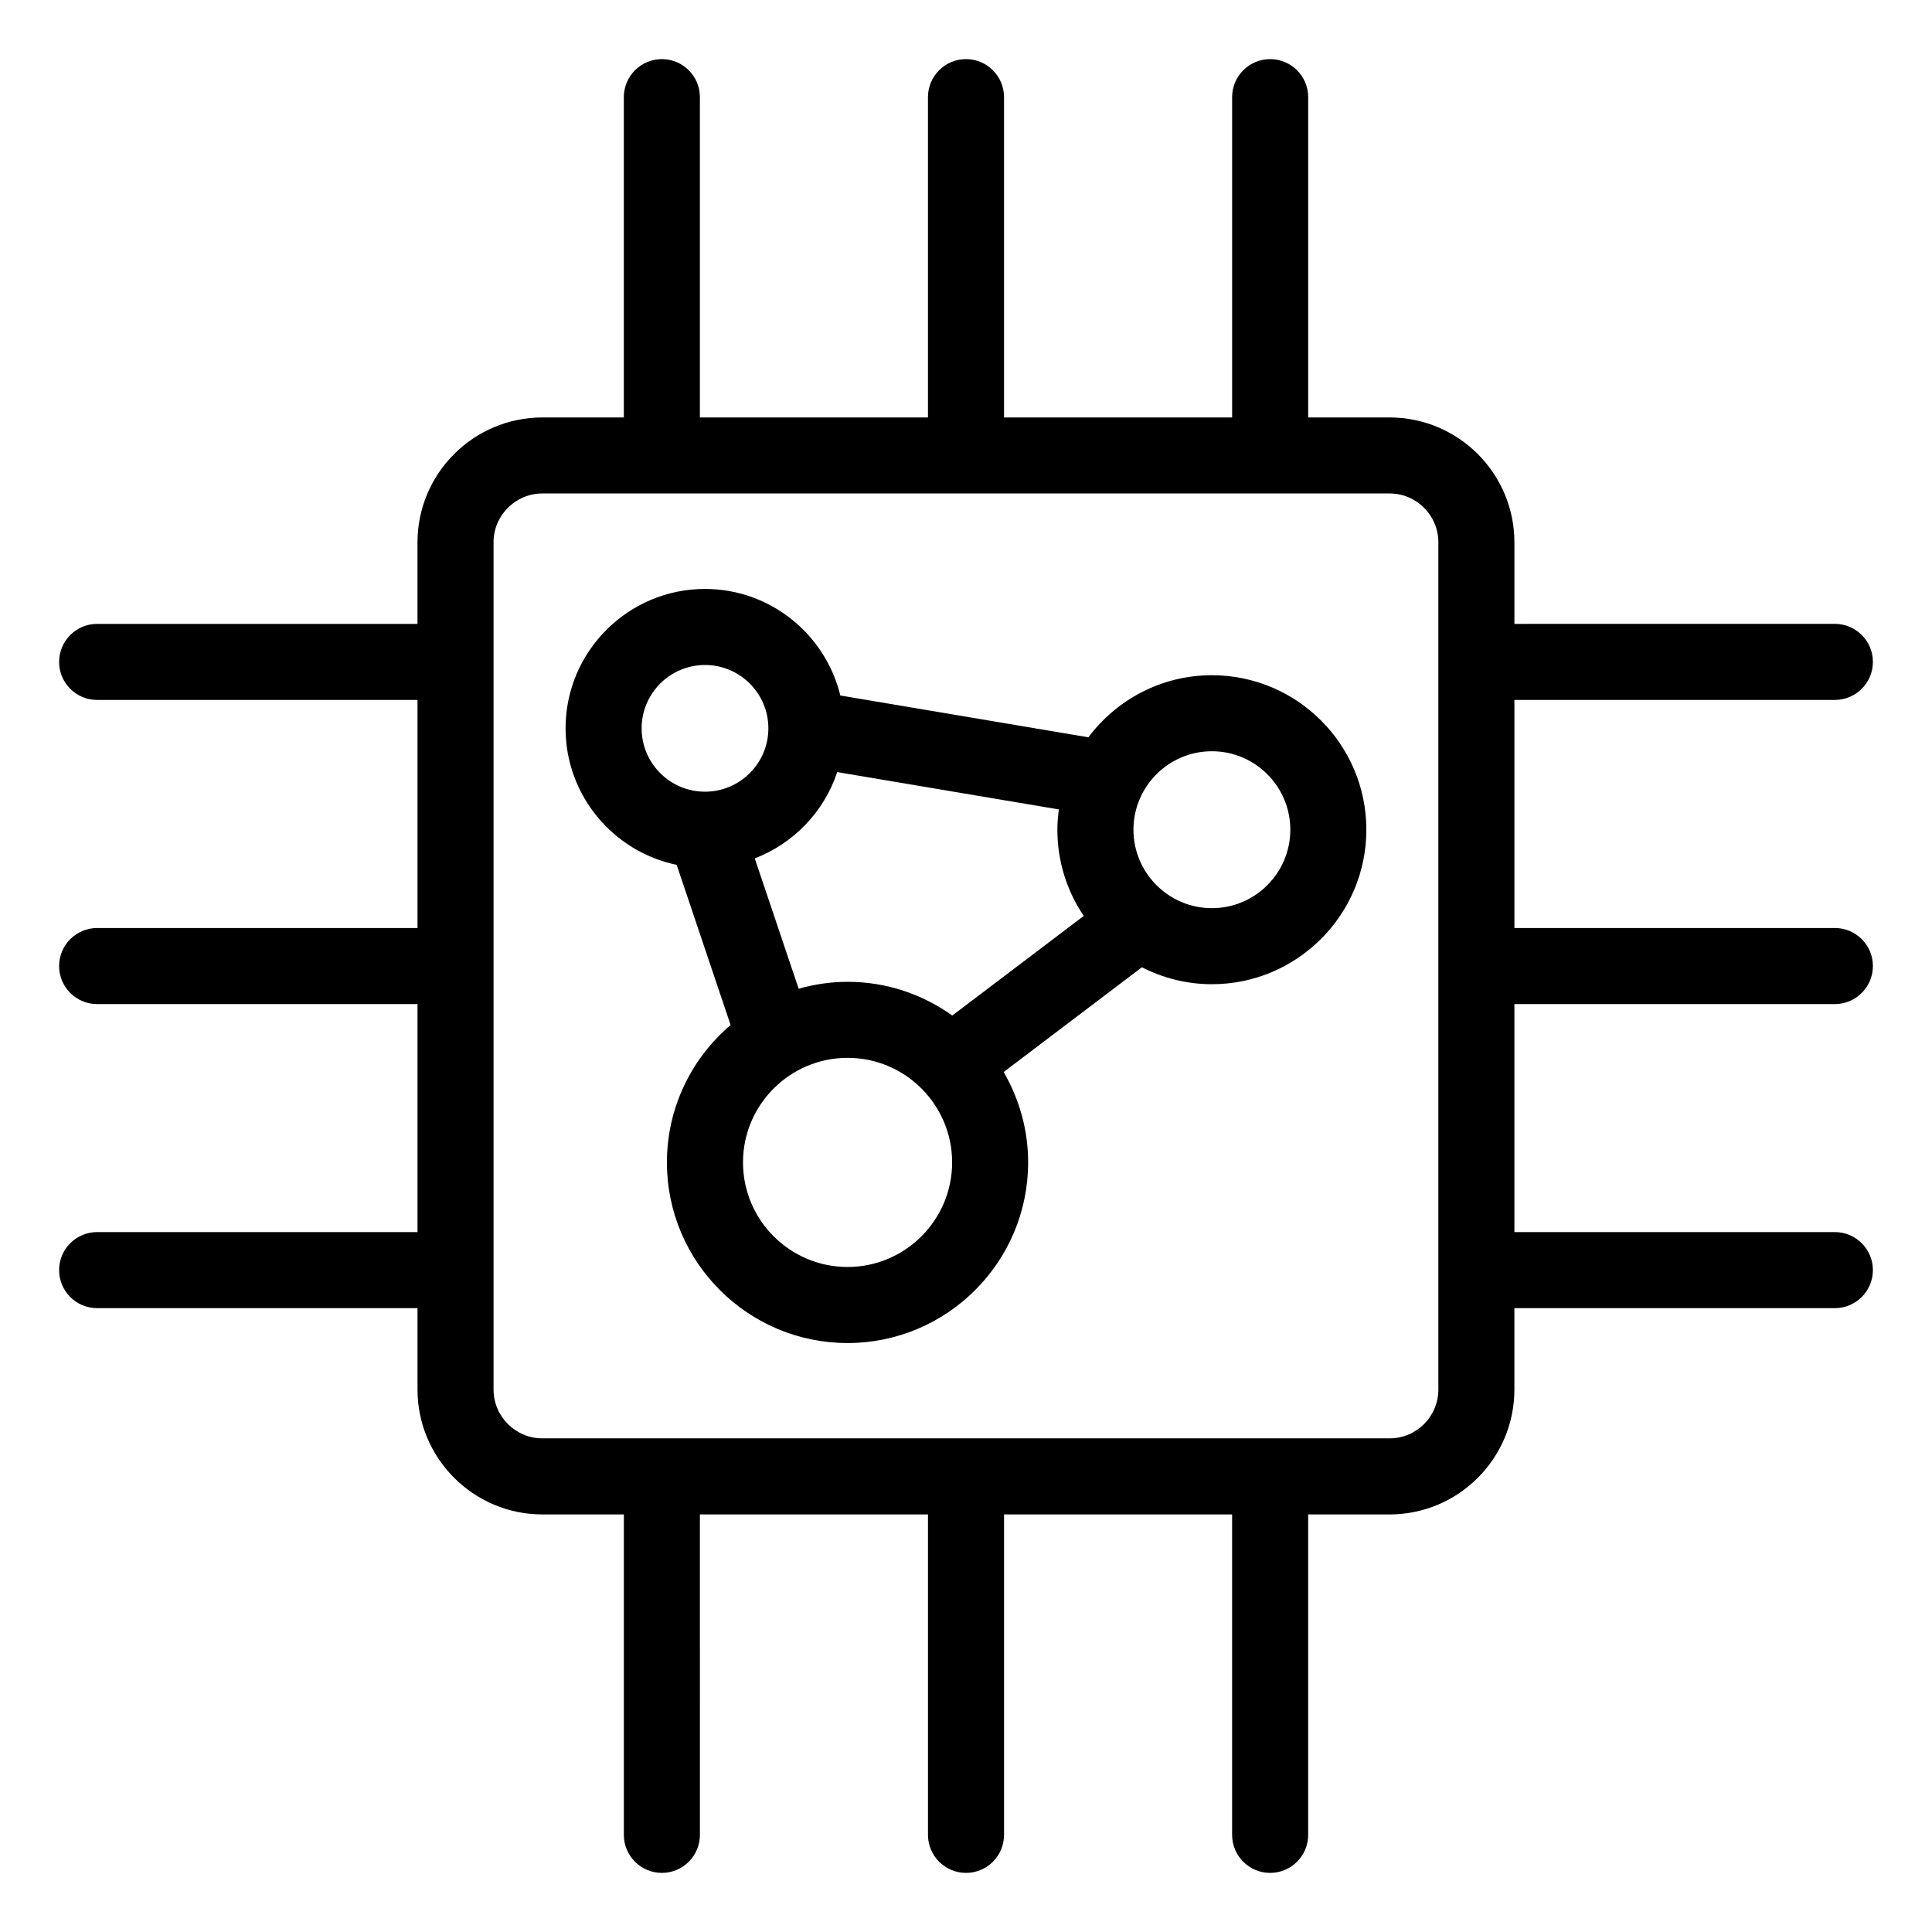
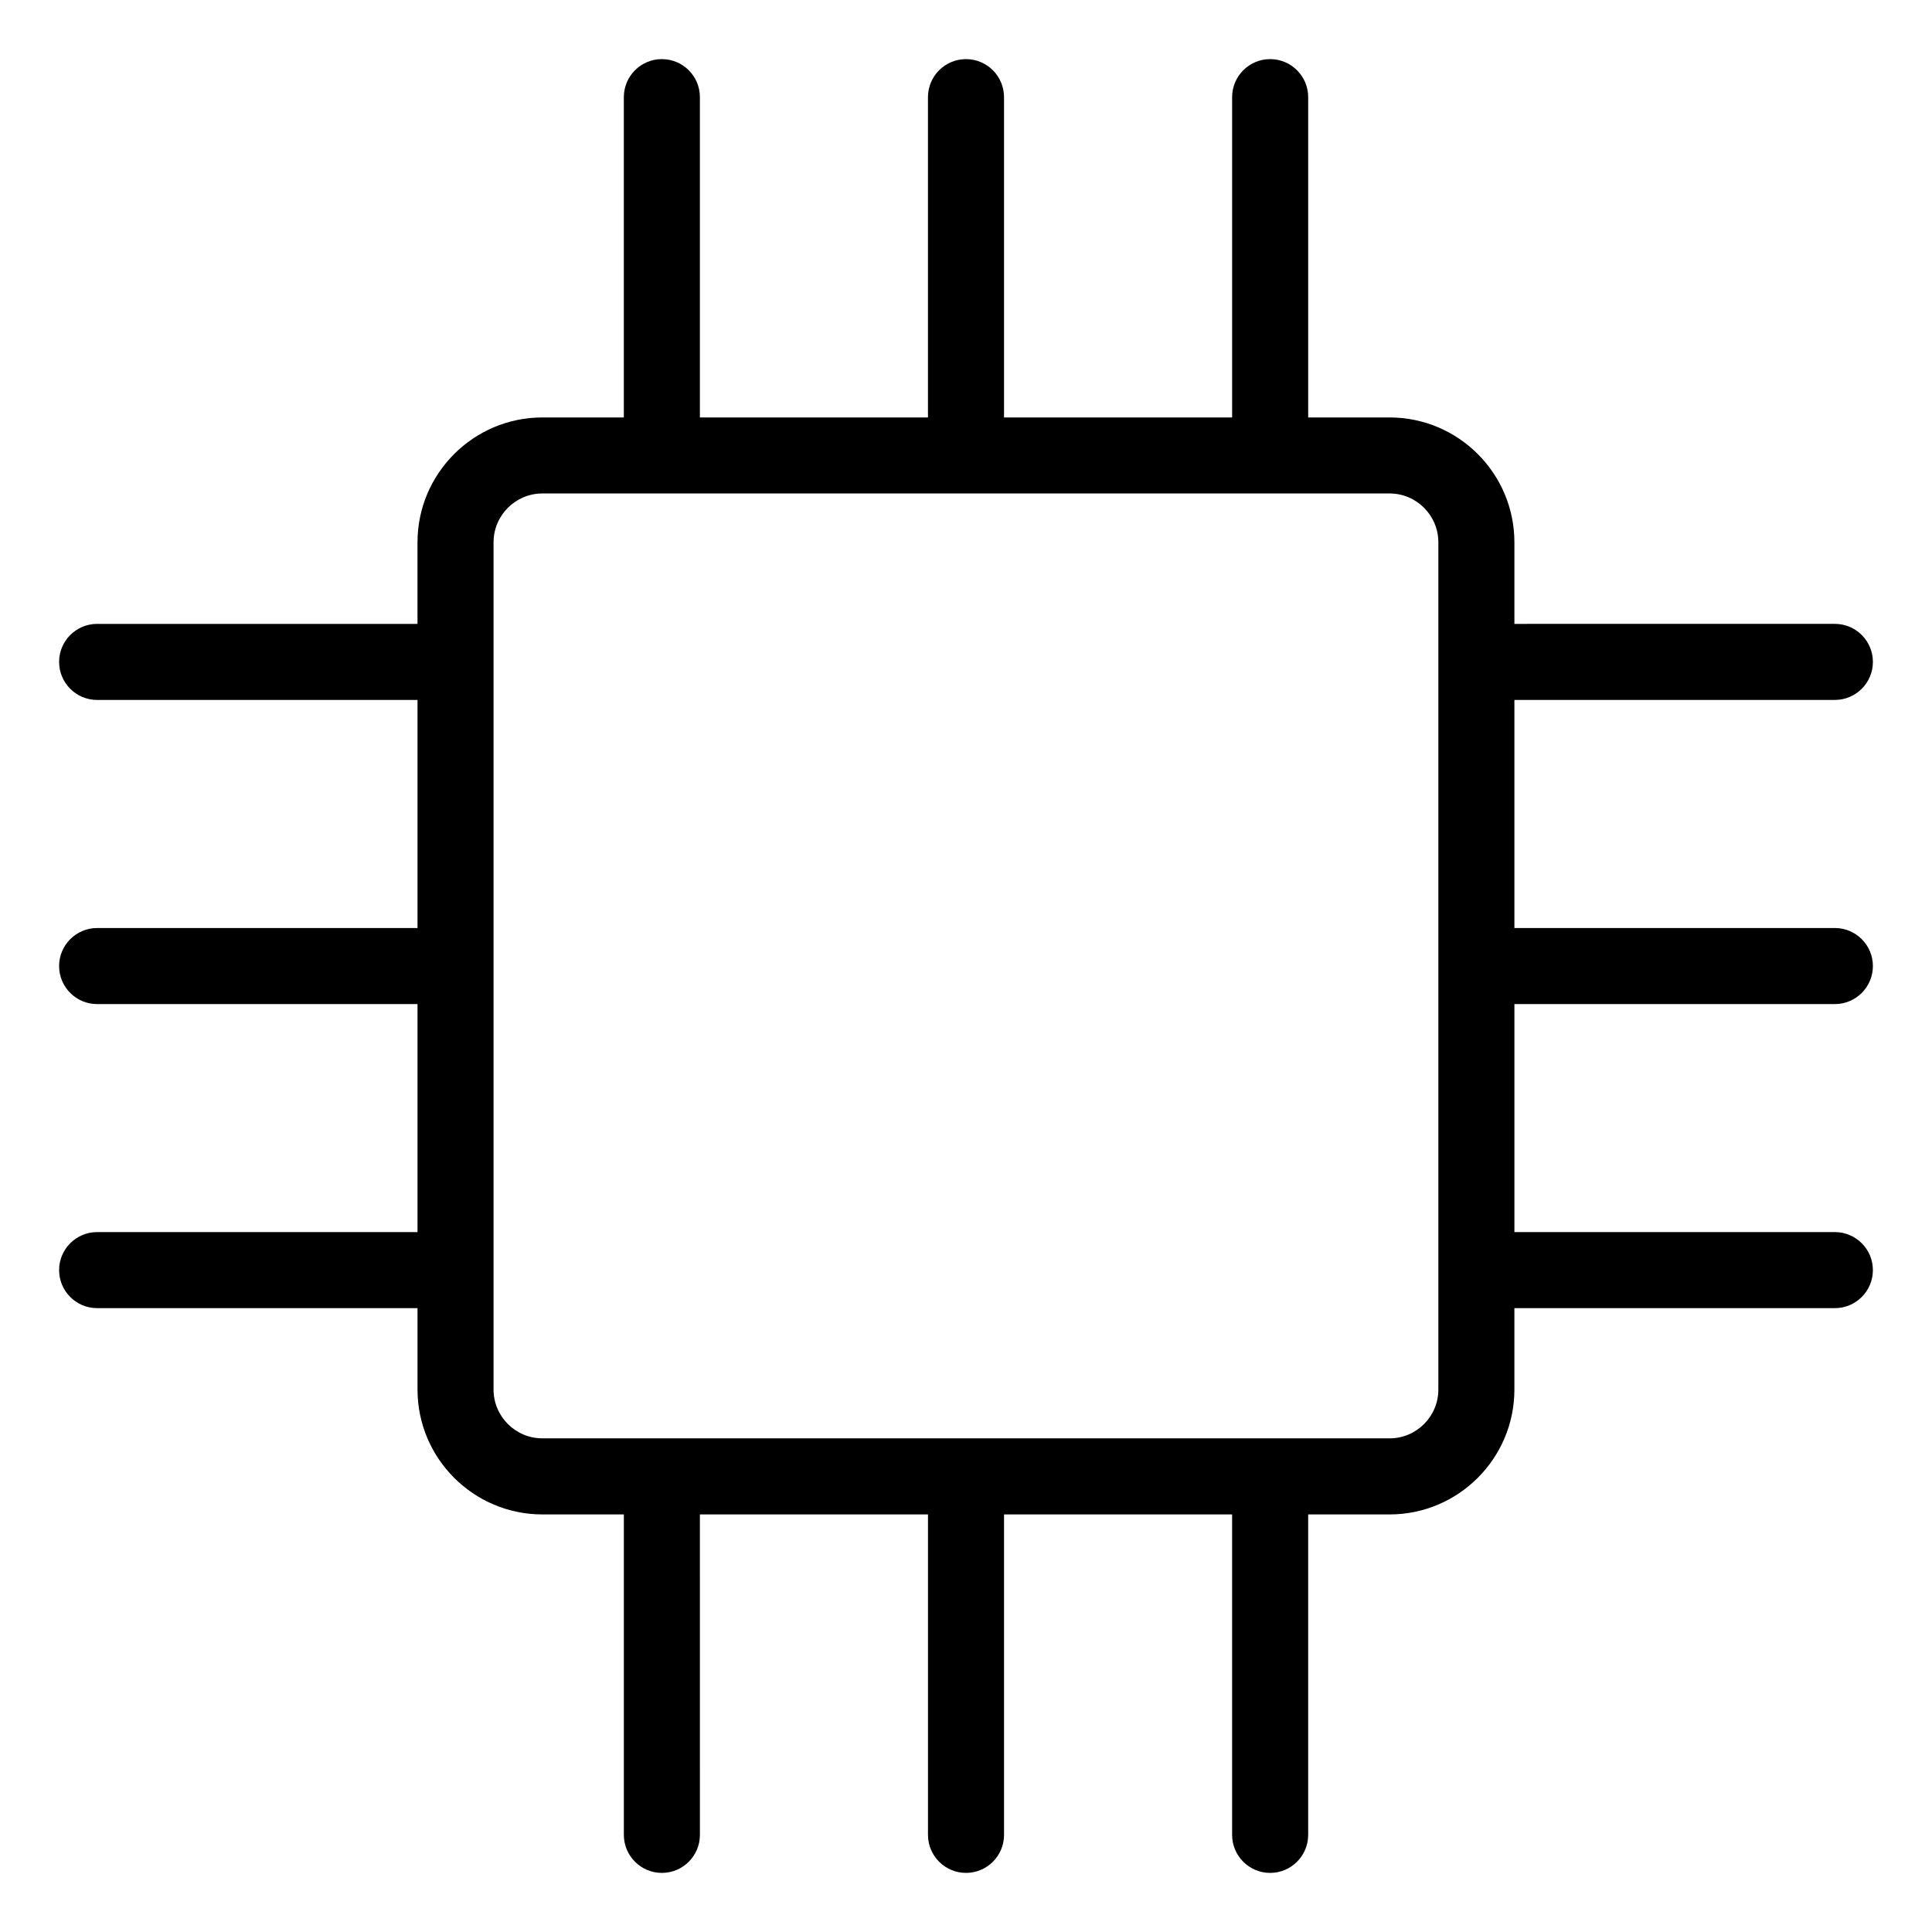
<svg xmlns="http://www.w3.org/2000/svg" fill="#000000" width="800px" height="800px" version="1.1" viewBox="144 144 512 512">
  <g>
    <path d="m630.26 410.09c5.562 0 10.078-4.516 10.078-10.078s-4.516-10.078-10.078-10.078l-84.926 0.004v-60.449h84.926c5.562 0 10.078-4.516 10.078-10.078s-4.516-10.078-10.078-10.078l-84.926 0.004v-21.598c0-18.258-14.836-33.109-33.074-33.109h-21.578v-84.883c0-5.562-4.516-10.078-10.078-10.078s-10.078 4.516-10.078 10.078v84.883h-60.449v-84.883c0-5.562-4.516-10.078-10.078-10.078s-10.078 4.516-10.078 10.078v84.883h-60.441v-84.883c0-5.562-4.516-10.078-10.078-10.078s-10.078 4.516-10.078 10.078v84.883h-21.578c-18.258 0-33.105 14.852-33.105 33.109v21.598h-84.898c-5.562 0-10.078 4.516-10.078 10.078s4.516 10.078 10.078 10.078h84.902v60.445h-84.902c-5.562 0-10.078 4.516-10.078 10.078 0 5.566 4.516 10.078 10.078 10.078h84.902v60.426l-84.902-0.004c-5.562 0-10.078 4.516-10.078 10.078s4.516 10.078 10.078 10.078h84.902v21.566c0 18.254 14.852 33.102 33.105 33.102h21.578v84.918c0 5.562 4.516 10.078 10.078 10.078s10.078-4.516 10.078-10.078l-0.004-84.918h60.445v84.918c0 5.562 4.516 10.078 10.078 10.078s10.078-4.516 10.078-10.078l-0.004-84.918h60.445v84.918c0 5.562 4.516 10.078 10.078 10.078s10.078-4.516 10.078-10.078v-84.918h21.578c18.238 0 33.074-14.848 33.074-33.102v-21.566h84.926c5.562 0 10.078-4.516 10.078-10.078s-4.516-10.078-10.078-10.078l-84.922 0.004v-60.43zm-105.08 102.14c0 7.141-5.793 12.949-12.922 12.949h-224.51c-7.144 0-12.953-5.809-12.953-12.949v-224.5c0-7.144 5.809-12.957 12.953-12.957h224.51c7.129 0 12.922 5.812 12.922 12.957z" />
-     <path d="m465.17 322.94c-13.387 0-25.262 6.488-32.738 16.453l-65.738-11.078c-3.93-16.176-18.496-28.238-35.867-28.238-20.367 0-36.945 16.57-36.945 36.938 0 17.805 12.66 32.703 29.441 36.18l14.297 42.449c-10.309 8.785-16.879 21.84-16.879 36.414 0 26.391 21.473 47.863 47.863 47.863s47.863-21.473 47.863-47.863c0-8.73-2.394-16.898-6.488-23.957l36.633-27.762c5.578 2.848 11.863 4.488 18.551 4.488 22.57 0 40.934-18.367 40.934-40.945 0.004-22.566-18.355-40.941-40.926-40.941zm-151.13 14.074c0-9.254 7.531-16.785 16.793-16.785 9.262 0 16.793 7.531 16.793 16.785 0 9.262-7.531 16.793-16.793 16.793-9.262 0-16.793-7.531-16.793-16.793zm29.98 34.469c10.289-3.953 18.367-12.359 21.855-22.871l58.734 9.898c-0.23 1.762-0.395 3.547-0.395 5.371 0 8.457 2.578 16.324 6.988 22.852l-34.84 26.398c-7.84-5.606-17.406-8.941-27.754-8.941-4.492 0-8.832 0.672-12.957 1.828zm24.594 108.28c-15.281 0-27.711-12.434-27.711-27.711 0-15.277 12.43-27.711 27.711-27.711s27.711 12.434 27.711 27.711c-0.004 15.277-12.43 27.711-27.711 27.711zm96.555-95.09c-11.461 0-20.793-9.332-20.793-20.793 0-11.461 9.332-20.793 20.793-20.793 11.457 0 20.781 9.332 20.781 20.793 0 11.465-9.324 20.793-20.781 20.793z" />
  </g>
</svg>